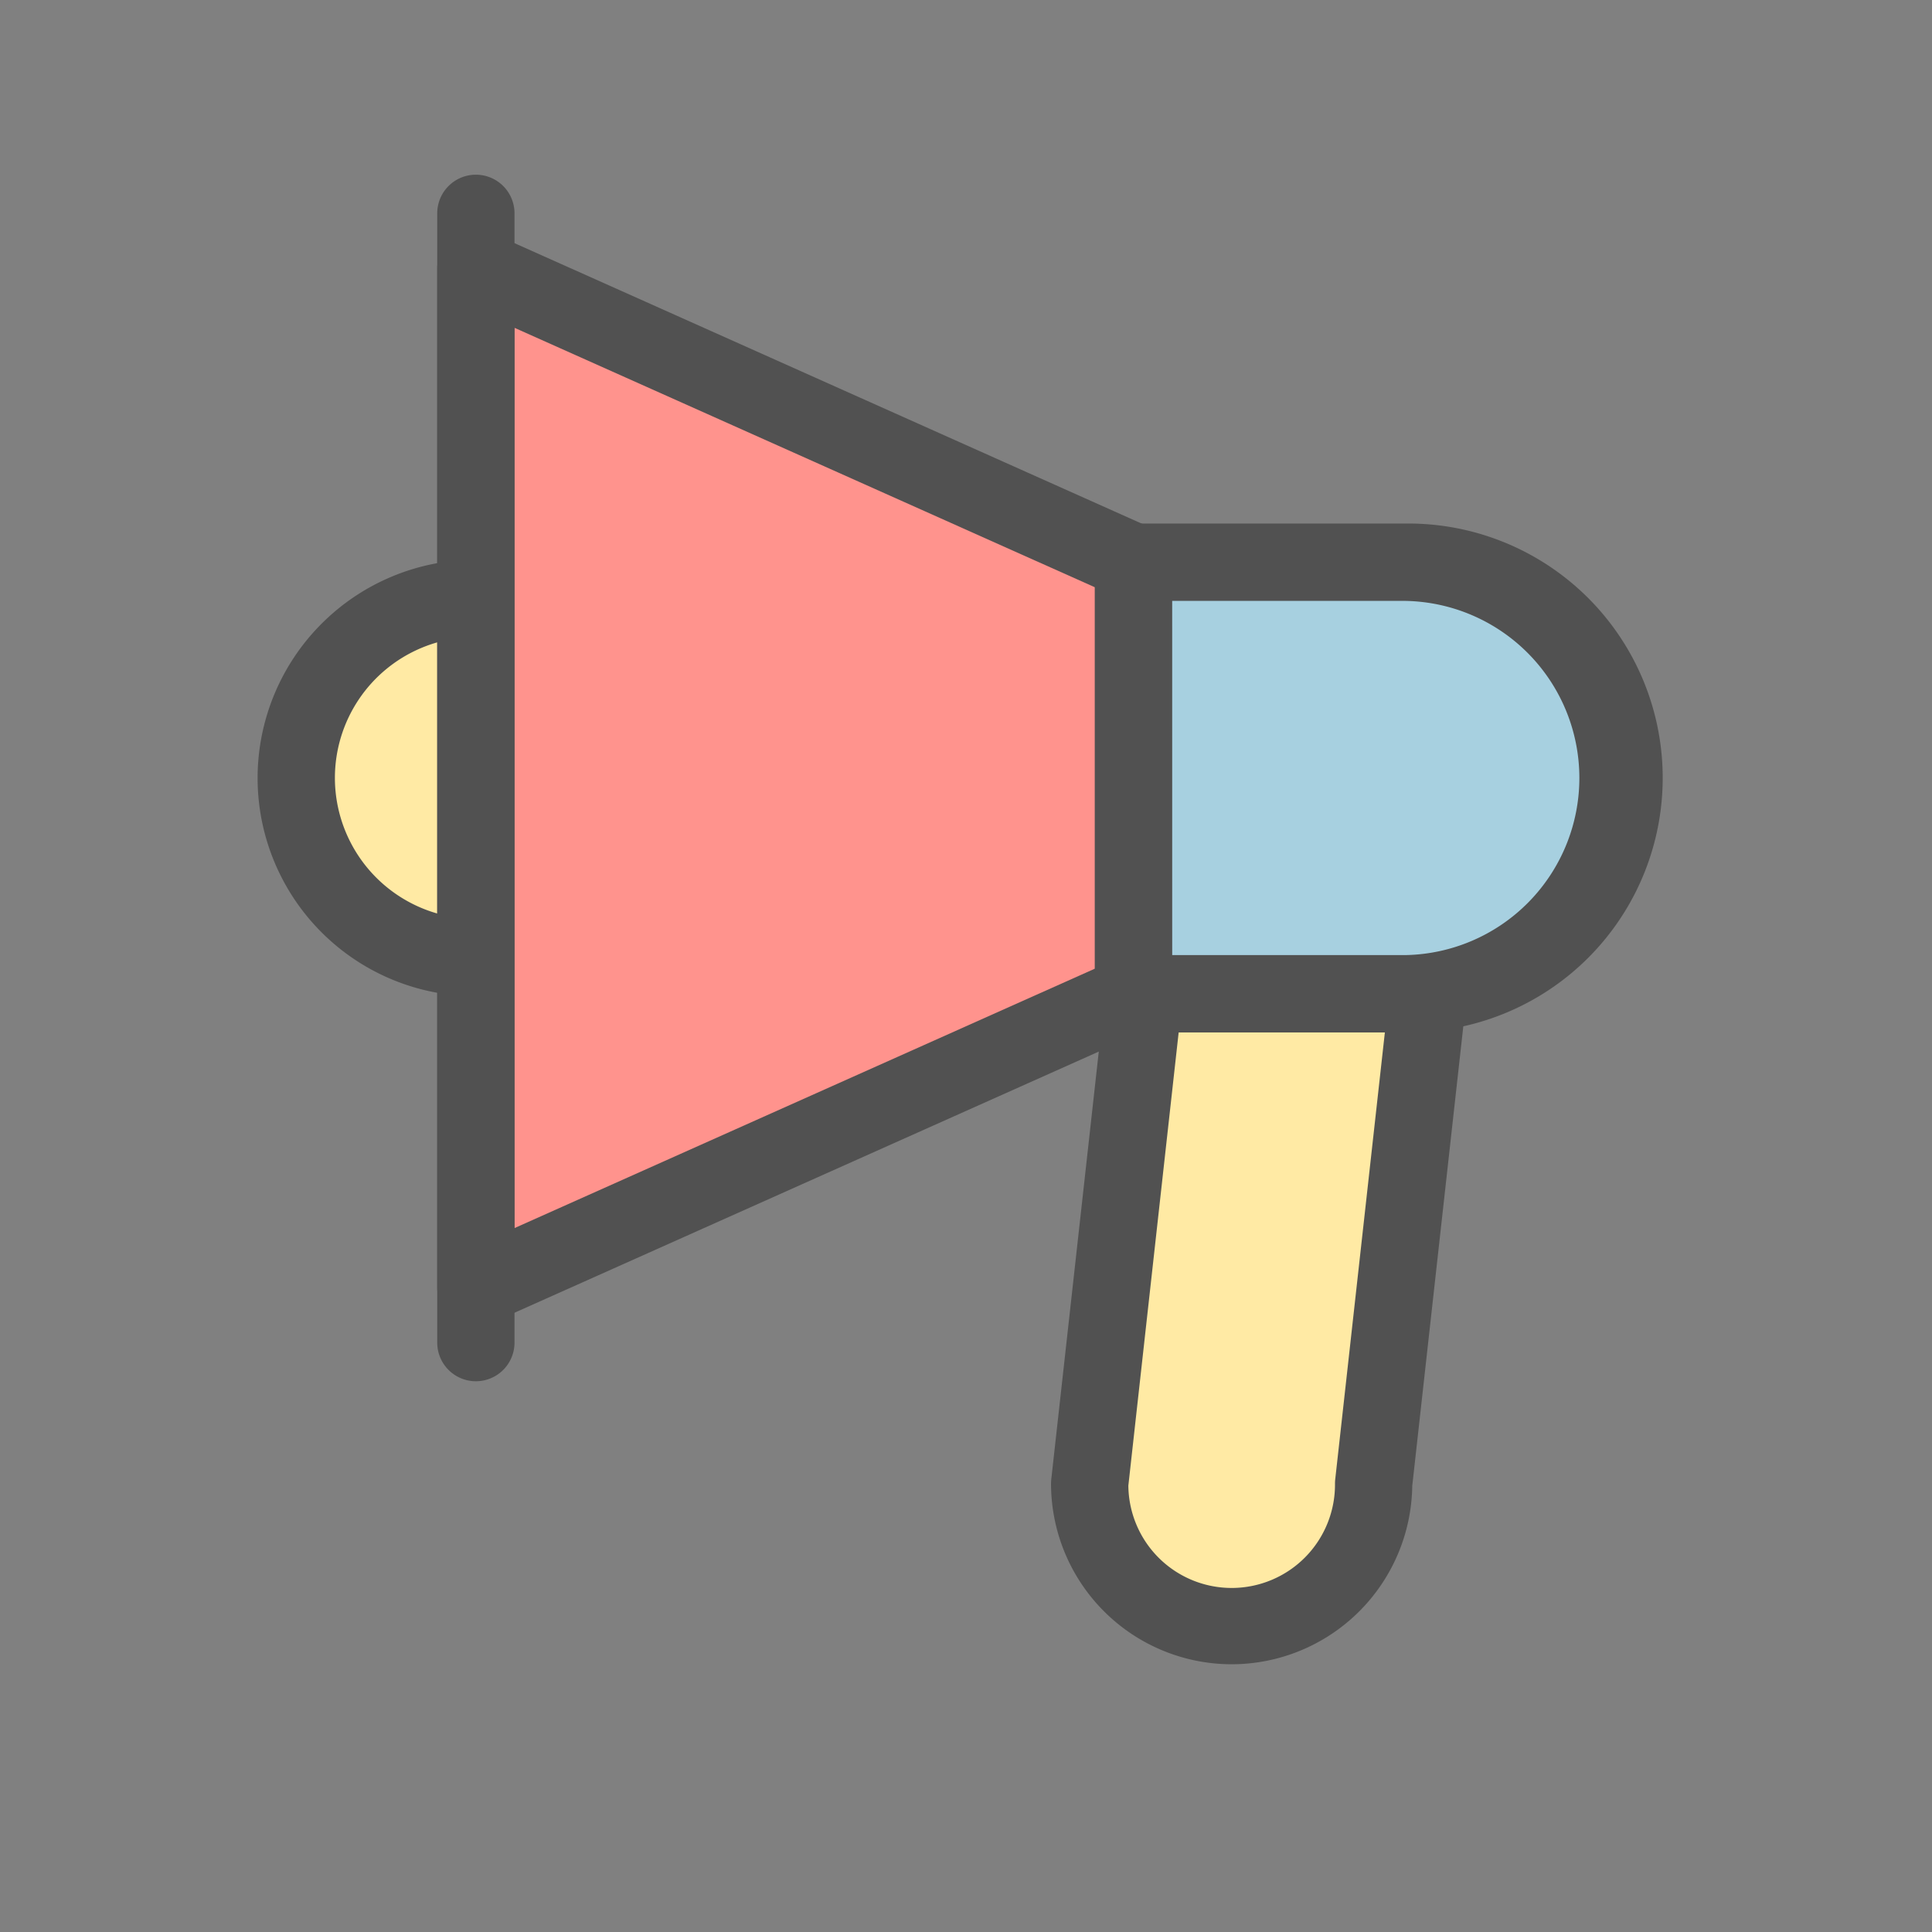
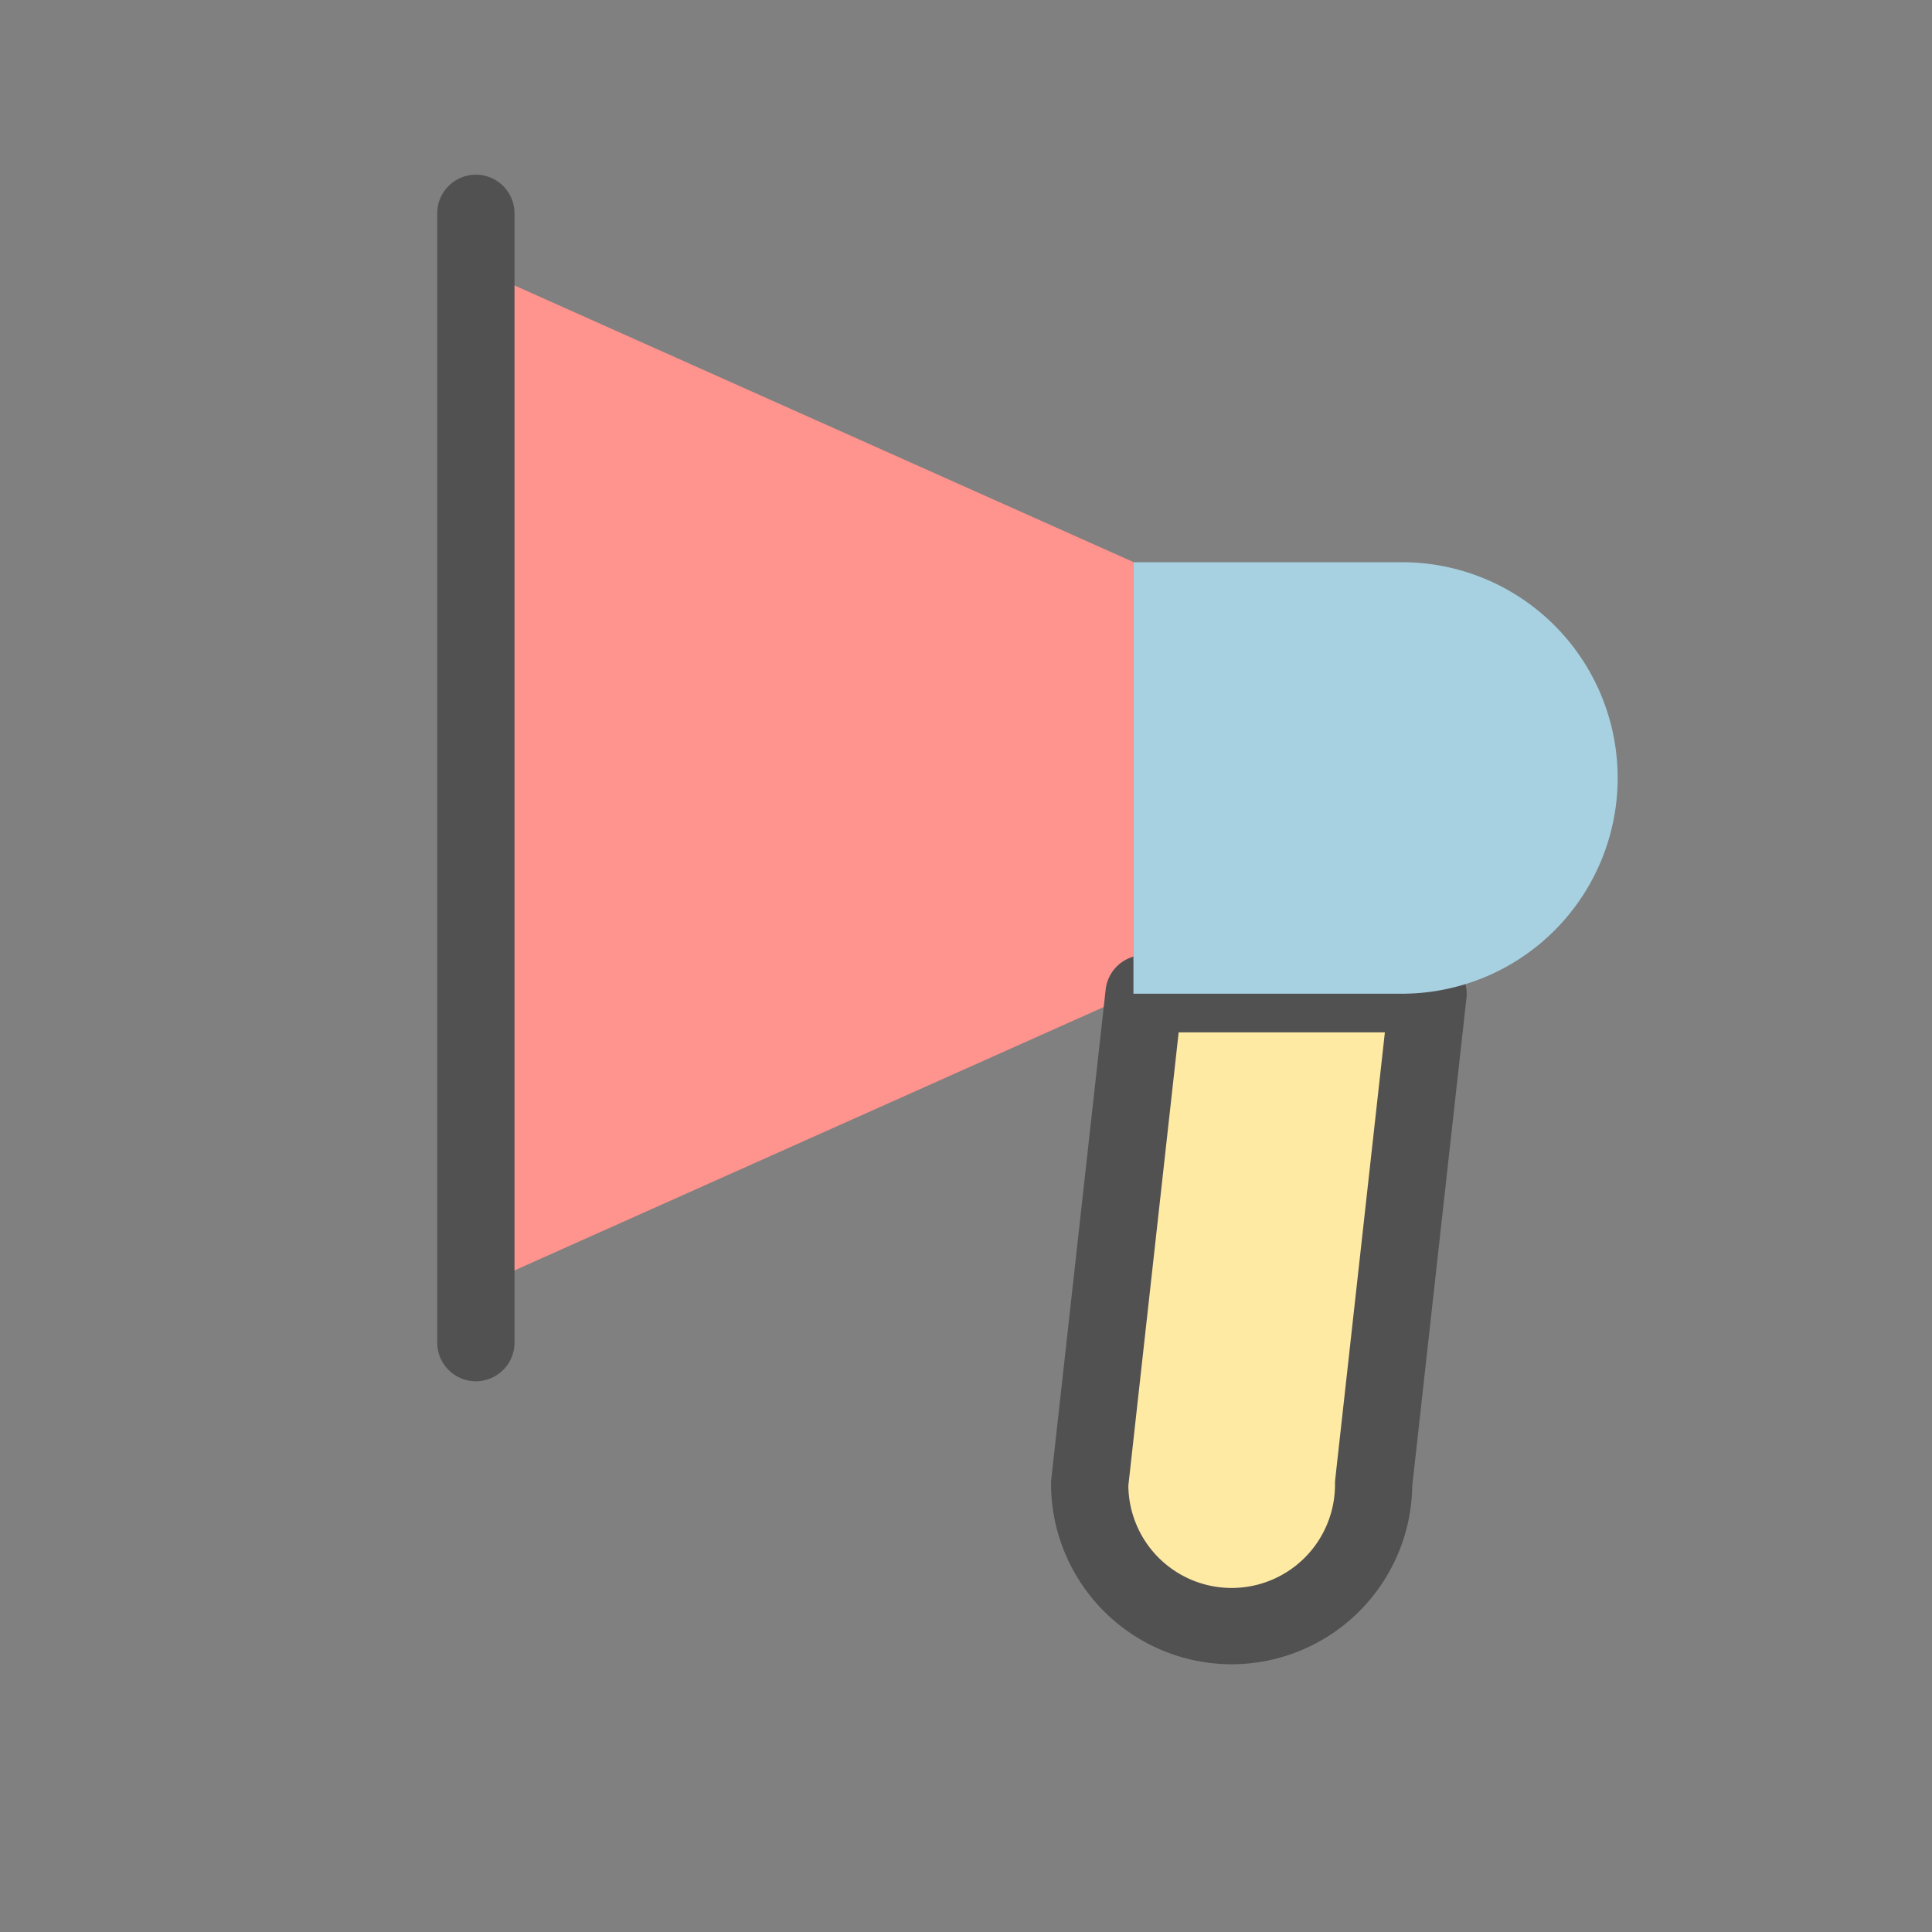
<svg xmlns="http://www.w3.org/2000/svg" width="90" height="90" viewBox="0 0 90 90">
  <rect x="0" y="0" width="90" height="90" fill="#808080" stroke="none" />
  <g id="그룹_172" data-name="그룹 172" transform="translate(-927 -1615)">
    <g id="그룹_46" data-name="그룹 46" transform="translate(939 1623.138)">
-       <ellipse id="타원_8" data-name="타원 8" cx="8.368" cy="8.368" rx="8.368" ry="8.368" transform="translate(1.8 19.734)" fill="#ffeaa4" />
-       <path id="타원_8_-_윤곽선" data-name="타원 8 - 윤곽선" d="M8.418-1.75A10.168,10.168,0,1,1-1.75,8.418,10.18,10.18,0,0,1,8.418-1.75Zm0,16.736A6.568,6.568,0,1,0,1.851,8.418,6.575,6.575,0,0,0,8.418,14.986Z" transform="translate(1.75 19.684)" fill="#515151" />
      <path id="패스_57" data-name="패스 57" d="M34.937,35.806,4.3,49.5V2.008L34.937,15.7Z" transform="translate(5.867 2.347)" fill="#ff938d" />
-       <path id="패스_57_-_윤곽선" data-name="패스 57 - 윤곽선" d="M4.351,51.351a1.8,1.8,0,0,1-1.8-1.8V2.058A1.8,1.8,0,0,1,5.086.415l30.636,13.7a1.8,1.8,0,0,1,1.066,1.644v20.1A1.8,1.8,0,0,1,35.722,37.5L5.086,51.194A1.8,1.8,0,0,1,4.351,51.351Zm1.8-46.515V46.774L33.187,34.689V16.922Z" transform="translate(5.817 2.297)" fill="#515151" />
      <path id="패스_61" data-name="패스 61" d="M23.818,44.777h0A6.613,6.613,0,0,1,17.2,38.163l2.535-22.822H32.966L30.431,38.163A6.613,6.613,0,0,1,23.818,44.777Z" transform="translate(21.558 22.813)" fill="#ffeaa4" />
      <path id="패스_61_-_윤곽선" data-name="패스 61 - 윤곽선" d="M23.868,46.627a8.423,8.423,0,0,1-8.414-8.414,1.8,1.8,0,0,1,.011-.2L18,15.193a1.8,1.8,0,0,1,1.789-1.6H33.017a1.8,1.8,0,0,1,1.789,2L32.281,38.319A8.423,8.423,0,0,1,23.868,46.627Zm-4.812-8.322a4.813,4.813,0,0,0,9.626-.092,1.8,1.8,0,0,1,.011-.2l2.313-20.823H21.4Z" transform="translate(21.507 22.763)" fill="#515151" />
      <path id="패스_59" data-name="패스 59" d="M30.848,27.513H18.2V7.411H30.848a10.051,10.051,0,0,1,0,20.1Z" transform="translate(22.6 10.641)" fill="#a7d0e0" />
-       <path id="패스_59_-_윤곽선" data-name="패스 59 - 윤곽선" d="M30.9,29.364H18.254a1.8,1.8,0,0,1-1.8-1.8V7.461a1.8,1.8,0,0,1,1.8-1.8H30.9a11.851,11.851,0,1,1,0,23.7Zm-10.844-3.6H30.9a8.251,8.251,0,0,0,0-16.5H20.055Z" transform="translate(22.55 10.59)" fill="#515151" />
      <path id="선_1" data-name="선 1" d="M.05,54.456a1.8,1.8,0,0,1-1.8-1.8V.05a1.8,1.8,0,1,1,3.6,0V52.655A1.8,1.8,0,0,1,.05,54.456Z" transform="translate(10.118 1.75)" fill="#515151" />
    </g>
-     <rect id="사각형_6235" data-name="사각형 6235" width="90" height="90" transform="translate(927 1615)" fill="none" opacity="0.9" />
  </g>
</svg>